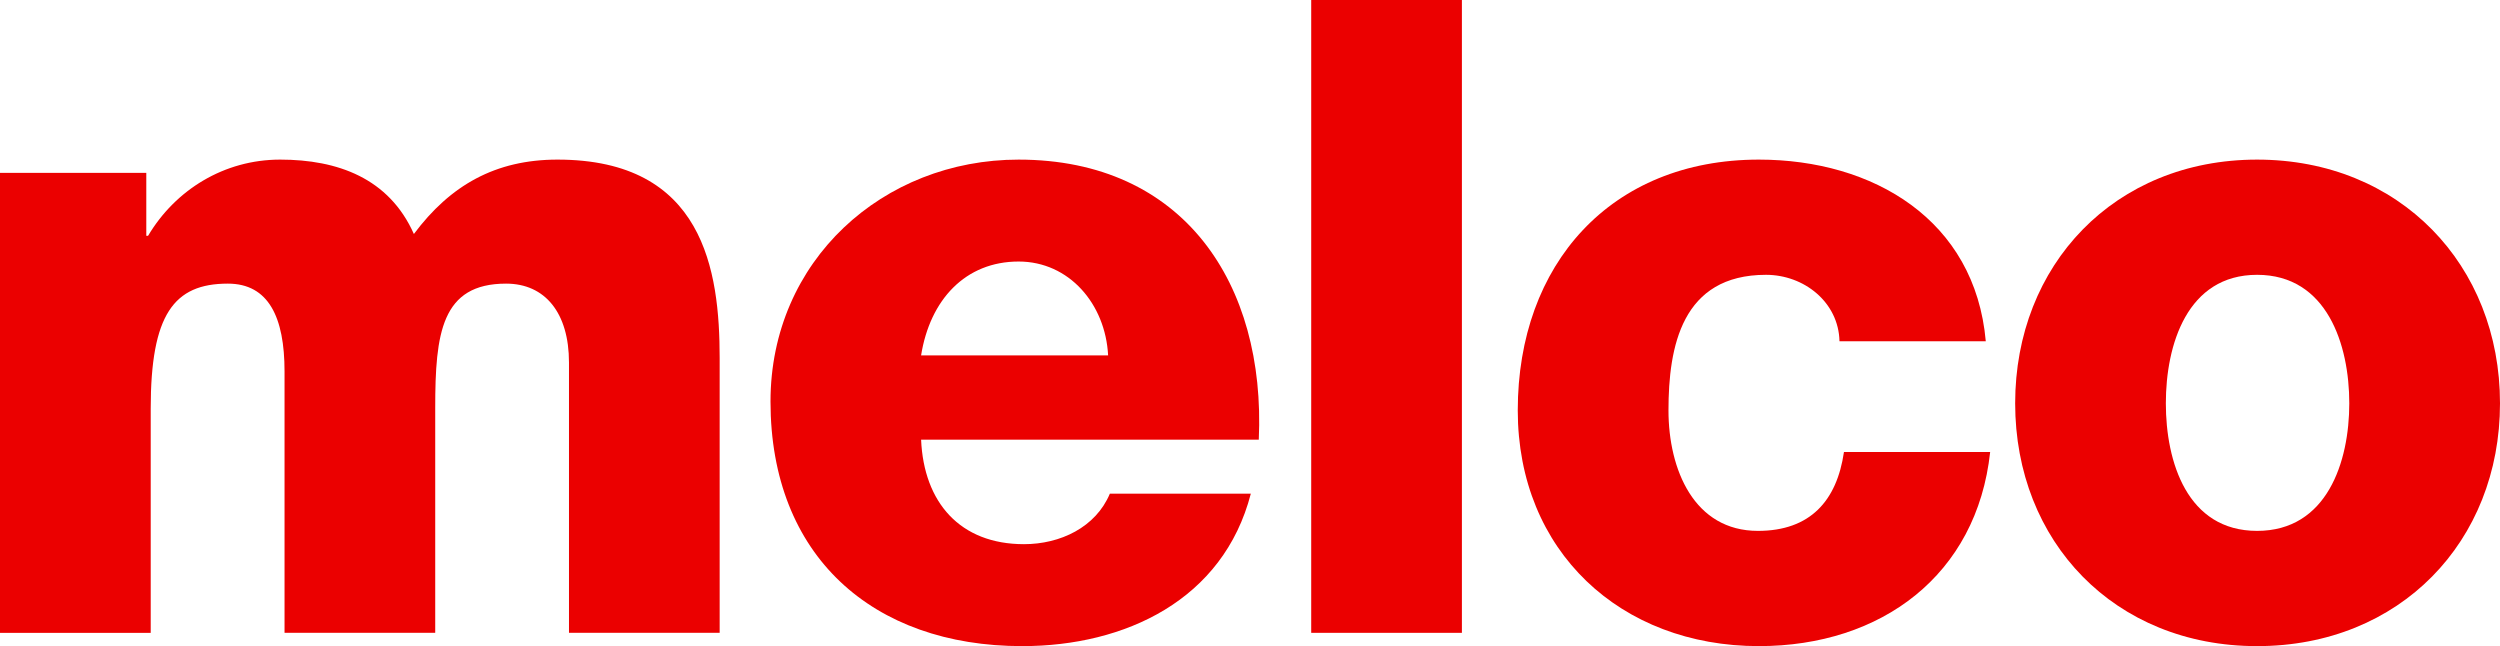
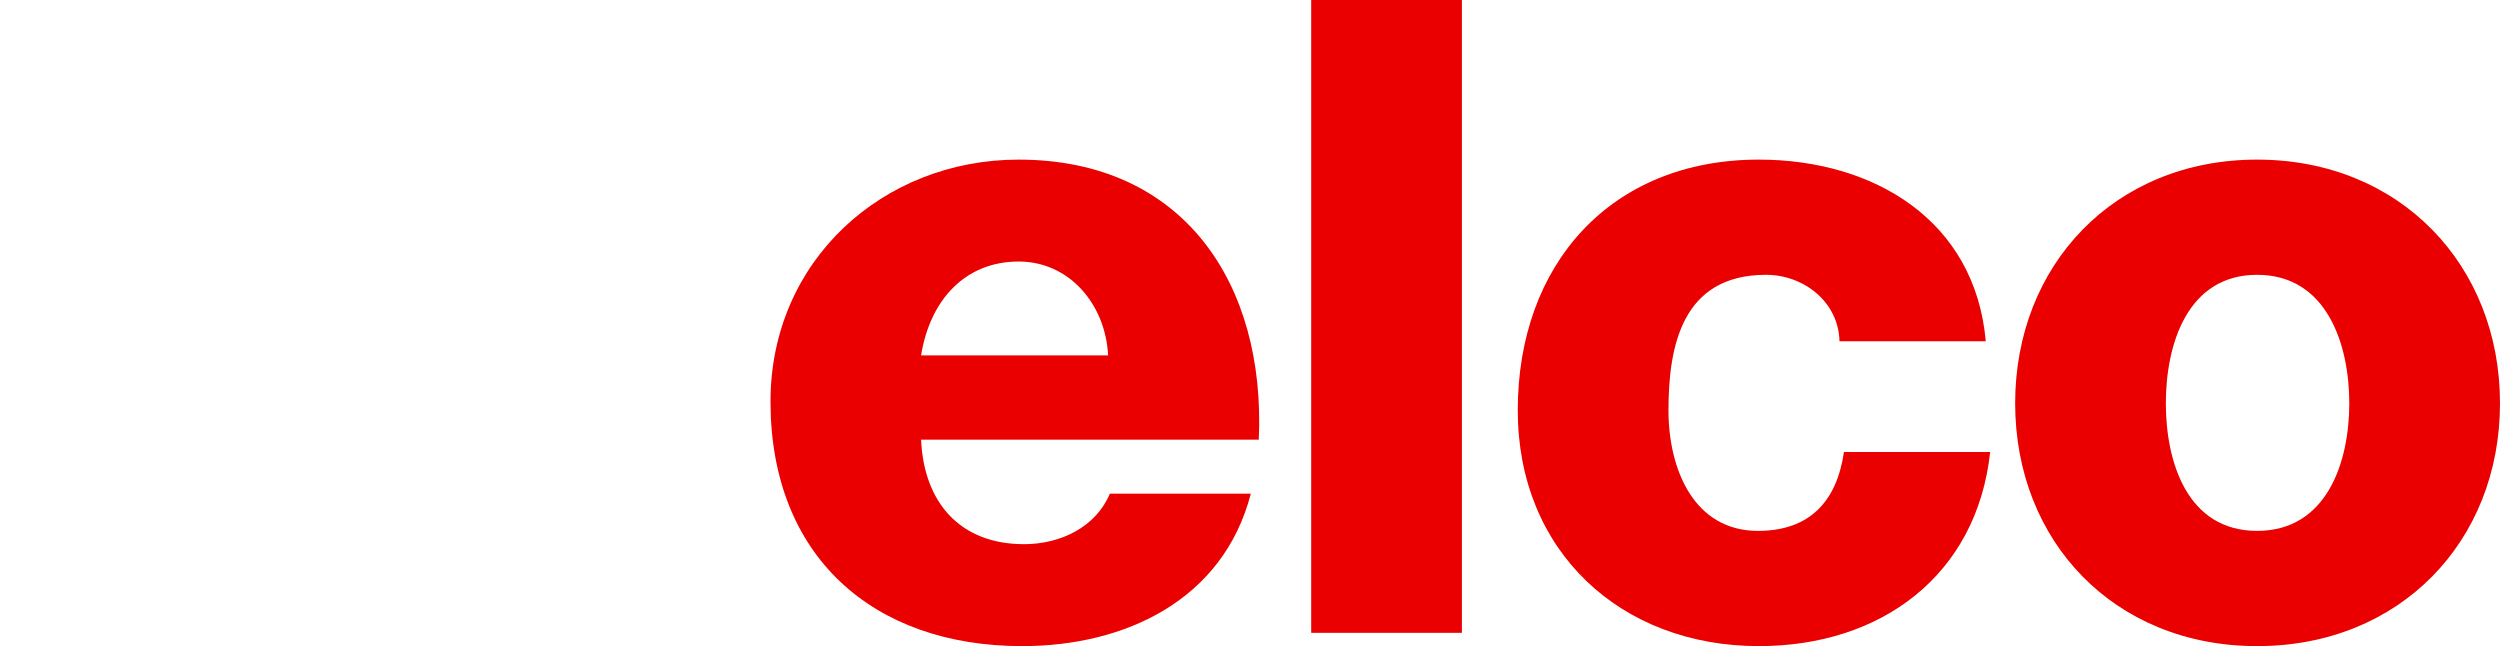
<svg xmlns="http://www.w3.org/2000/svg" version="1.1" id="Ebene_1" x="0px" y="0px" viewBox="0 0 512 132.326" enable-background="new 0 0 512 132.326" xml:space="preserve">
  <g>
    <g>
-       <path fill="#EB0000" d="M0,35.41h29.961v12.876h0.369    c5.61-9.431,15.598-15.598,27.045-15.598c11.784,0,22.307,3.814,27.388,15.236    c7.46-9.987,16.716-15.236,29.405-15.236c29.961,0,33.219,22.676,33.219,40.653    v56.263H116.528V74.246c0-10.161-4.886-16.16-12.883-16.16    c-13.244,0-14.511,10.175-14.511,25.417v46.101H58.274V76.063    c0-11.08-3.258-17.977-11.616-17.977c-11.08,0-15.792,6.361-15.792,25.592v45.927H0    V35.41z" />
      <path fill="#EB0000" d="M188.641,90.038c0.556,12.883,7.99,21.409,21.066,21.409    c7.434,0,14.699-3.445,17.595-10.349h28.868    c-5.637,21.797-25.779,31.228-46.826,31.228c-30.672,0-51.545-18.52-51.545-50.09    c0-28.868,23.038-49.547,50.814-49.547c33.755,0,50.646,25.397,49.185,57.35    H188.641z M226.941,72.785c-0.536-10.523-7.977-19.224-18.326-19.224    c-10.885,0-18.151,7.803-19.974,19.224H226.941z" />
      <path fill="#EB0000" d="M268.537,0h30.859v129.604h-30.859V0z" />
      <path fill="#EB0000" d="M376.726,69.889c-0.175-7.989-7.246-13.606-15.048-13.606    c-17.253,0-19.974,14.699-19.974,27.756c0,12.172,5.268,24.686,18.325,24.686    c10.711,0,16.161-6.173,17.615-16.16h29.941    c-2.721,25.249-22.333,39.761-47.368,39.761c-28.313,0-49.379-19.418-49.379-48.287    c0-29.941,19.056-51.351,49.379-51.351c23.406,0,44.279,12.34,46.47,37.201H376.726z    " />
      <path fill="#EB0000" d="M462.253,32.688C491.49,32.688,512,54.272,512,82.598    c0,28.312-20.51,49.728-49.747,49.728c-29.211,0-49.547-21.416-49.547-49.728    C412.706,54.272,433.041,32.688,462.253,32.688z M462.253,108.725    c14.337,0,18.881-14.143,18.881-26.127c0-11.978-4.544-26.315-18.881-26.315    s-18.687,14.337-18.687,26.315C443.565,94.582,447.915,108.725,462.253,108.725z" />
    </g>
  </g>
</svg>